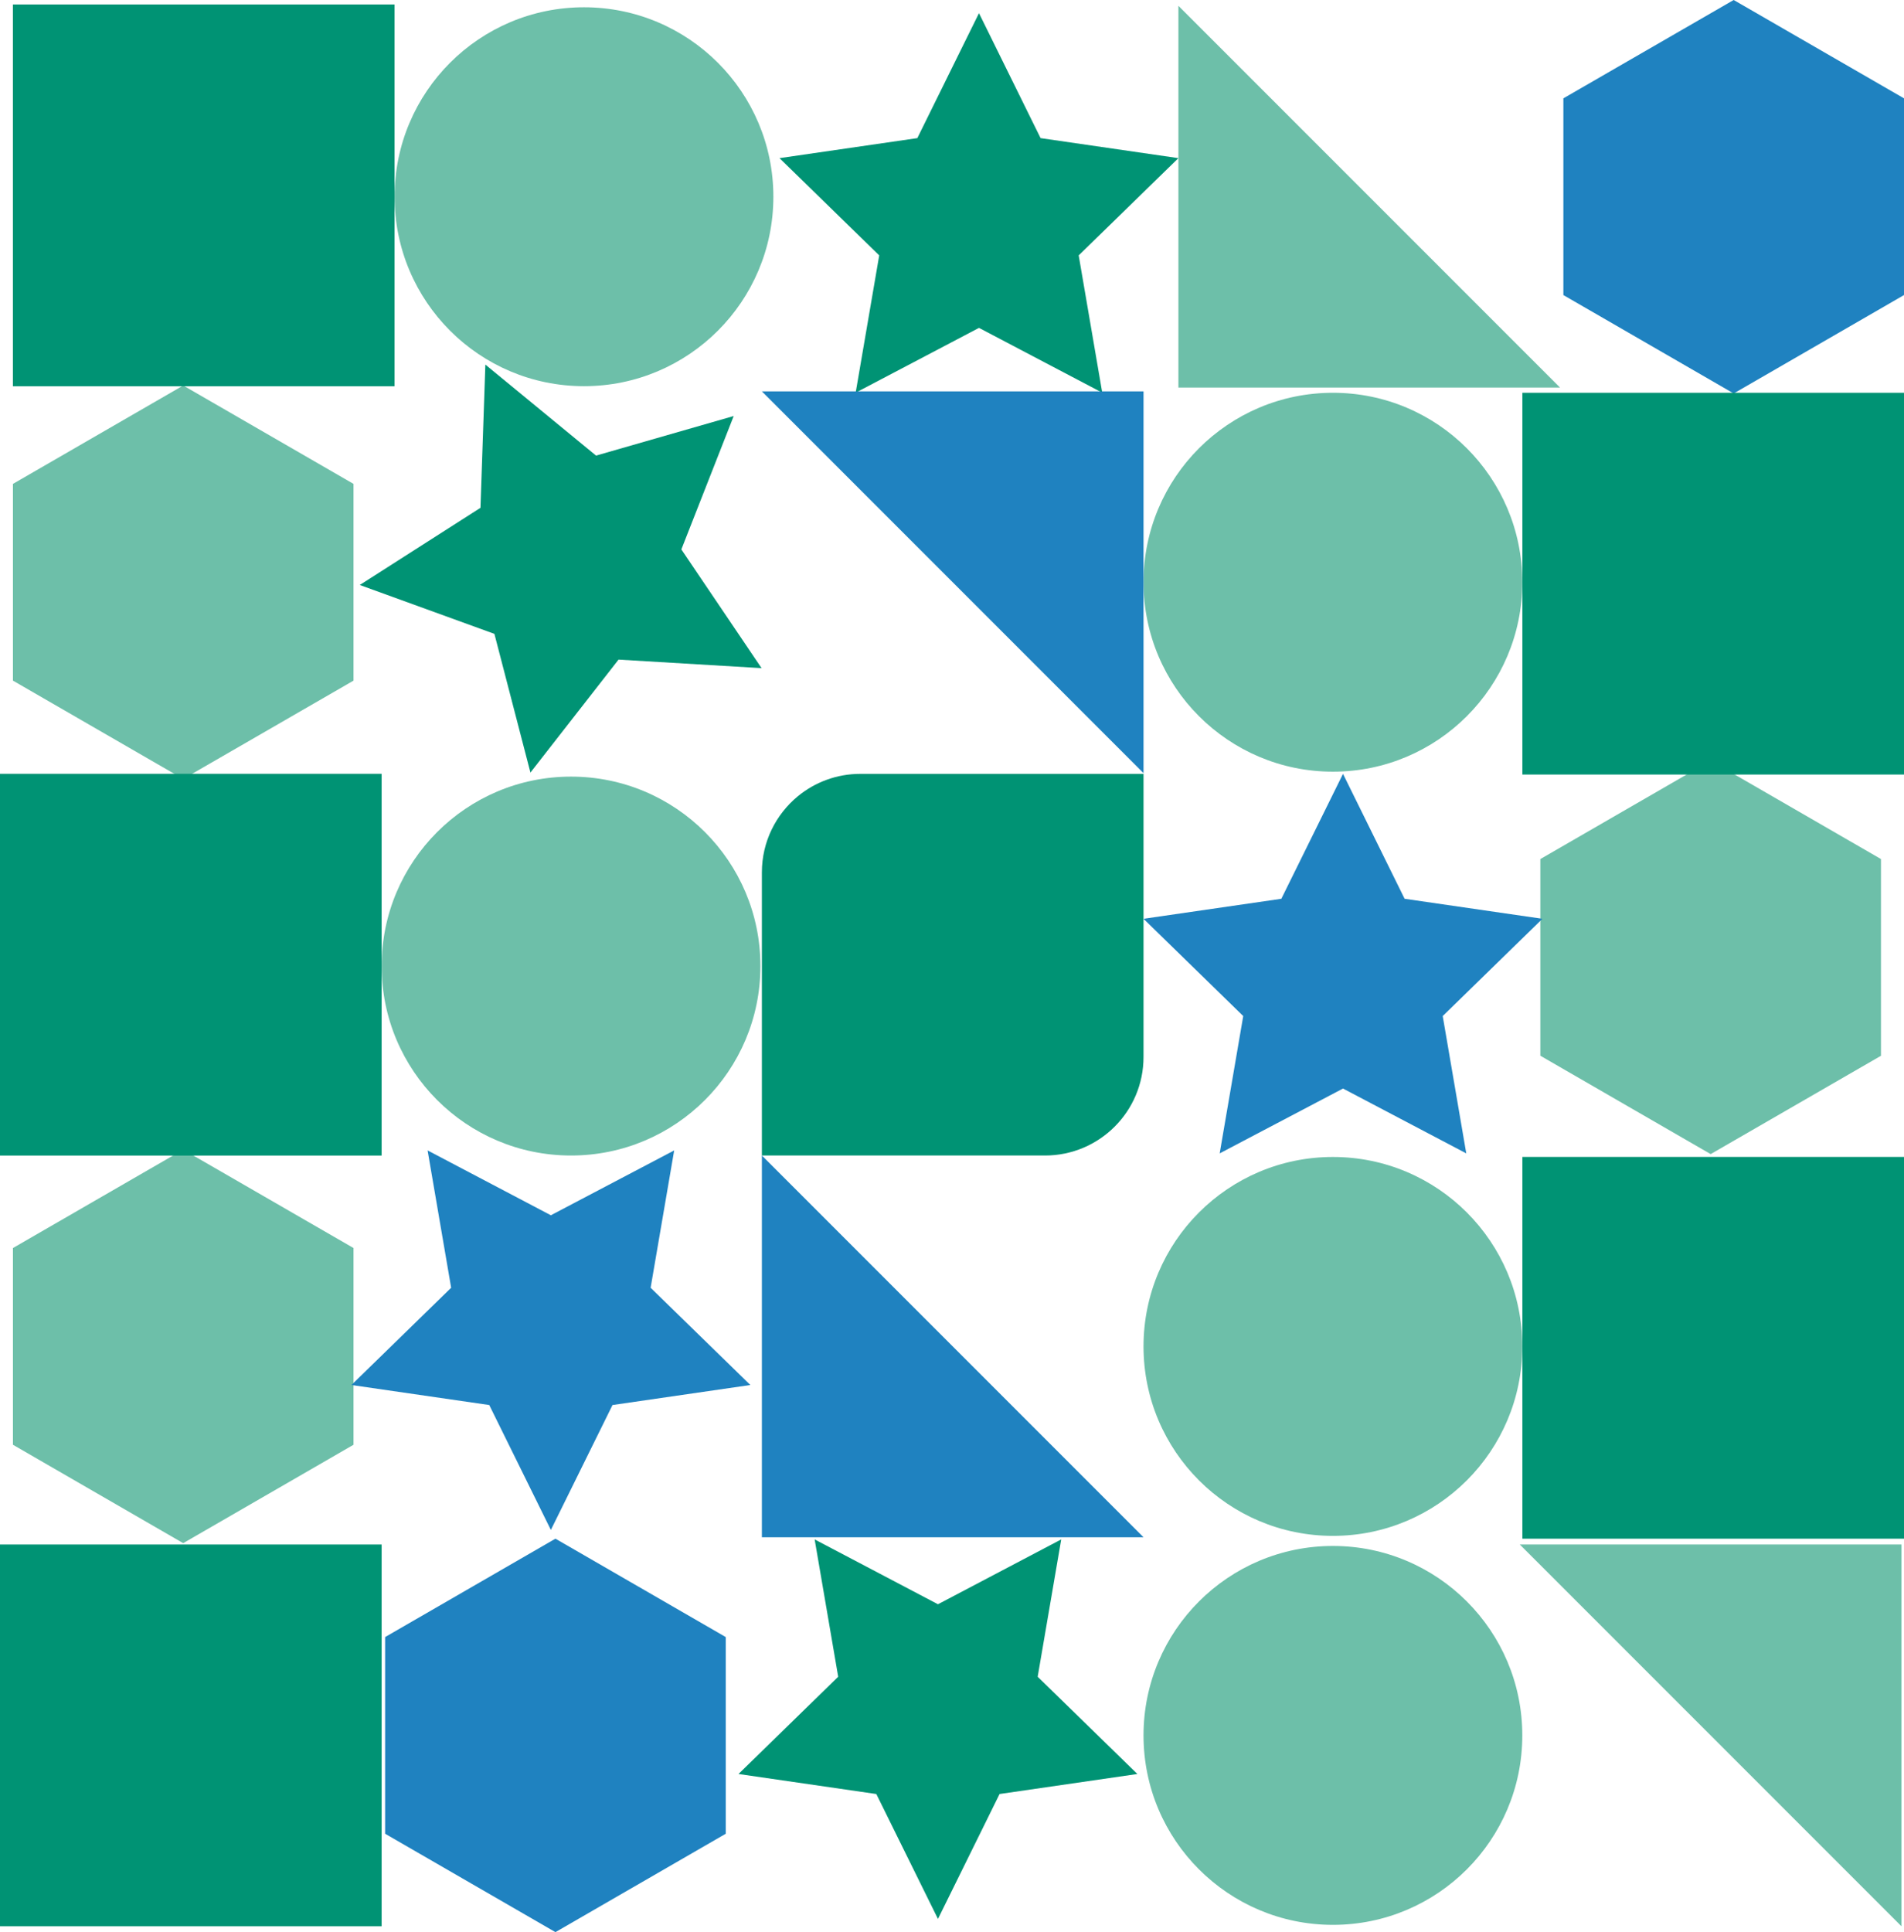
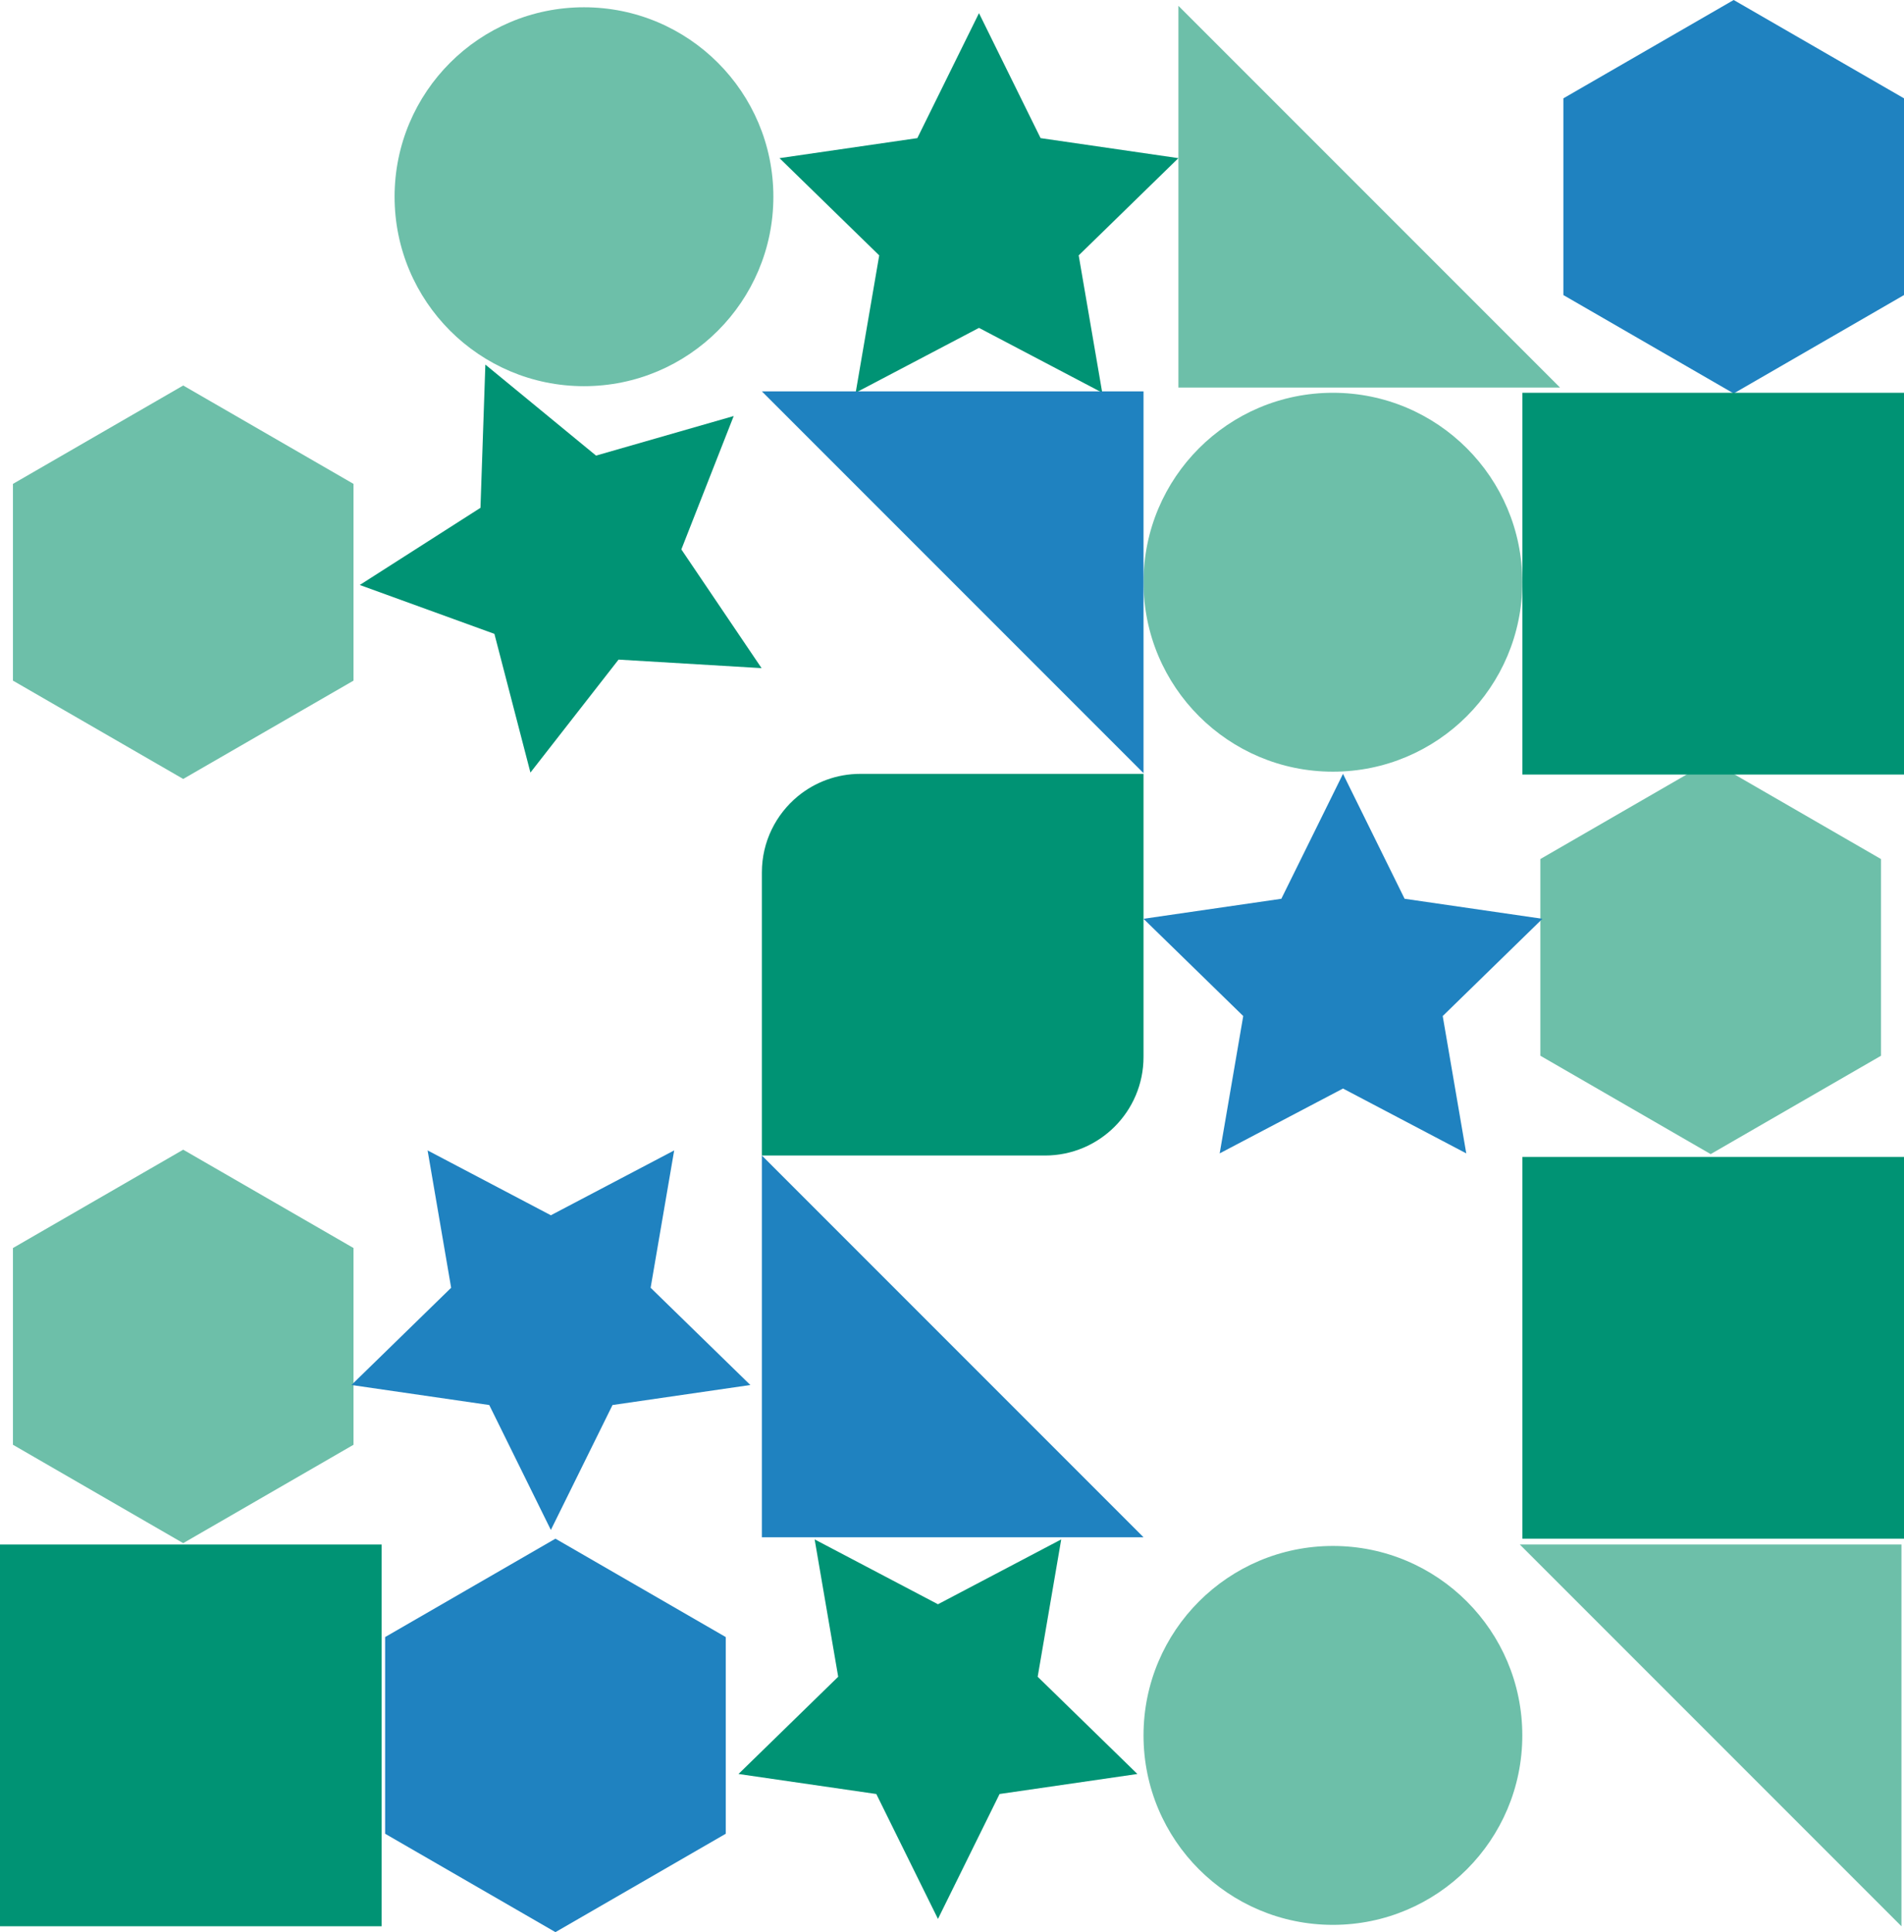
<svg xmlns="http://www.w3.org/2000/svg" id="Ebene_2" viewBox="0 0 366.24 371.54">
  <defs>
    <style>.cls-1{fill:#6dbfa9;}.cls-1,.cls-2,.cls-3{stroke-width:0px;}.cls-2{fill:#1f82c0;}.cls-3{fill:#009374;}</style>
  </defs>
  <g id="polygon">
    <polygon class="cls-1" points="361.81 165.19 329.05 146.27 296.29 165.19 296.29 203.01 329.05 221.93 361.81 203.02 361.81 165.19" />
    <polygon class="cls-1" points="2.49 277.82 35.24 296.74 68 277.82 68 239.99 35.24 221.08 2.49 239.99 2.49 277.82" />
    <polygon class="cls-1" points="2.49 130.88 35.24 149.79 68 130.88 68 93.05 35.24 74.13 2.49 93.05 2.49 130.88" />
    <polygon class="cls-2" points="366.24 18.91 333.48 0 300.72 18.91 300.72 56.74 333.48 75.66 366.24 56.74 366.24 18.91" />
    <polygon class="cls-2" points="74.08 352.62 106.84 371.54 139.6 352.62 139.6 314.8 106.84 295.88 74.08 314.8 74.08 352.62" />
  </g>
  <g id="_10">
    <polygon class="cls-2" points="258.33 148.81 270.18 172.83 296.69 176.68 277.51 195.38 282.04 221.79 258.33 209.32 234.61 221.79 239.14 195.38 219.96 176.68 246.47 172.83 258.33 148.81" />
    <polygon class="cls-2" points="105.96 294.2 94.11 270.18 67.6 266.33 86.78 247.63 82.25 221.22 105.96 233.69 129.68 221.22 125.15 247.63 144.33 266.33 117.82 270.18 105.96 294.2" />
    <rect class="cls-3" x="292.83" y="222.47" width="73.41" height="73.41" />
    <polygon class="cls-3" points="102.03 148.56 95.1 121.89 69.2 112.49 92.42 97.65 93.36 70.11 114.65 87.61 141.13 80 131.06 105.65 146.49 128.48 118.98 126.84 102.03 148.56" />
    <rect class="cls-3" x="292.83" y="75.53" width="73.41" height="73.41" />
    <polygon class="cls-3" points="188.31 2.53 200.16 26.56 226.67 30.41 207.49 49.11 212.02 75.51 188.31 63.05 164.59 75.51 169.12 49.11 149.94 30.41 176.45 26.56 188.31 2.53" />
-     <rect class="cls-3" x="2.49" y=".85" width="73.41" height="73.41" transform="translate(78.38 75.12) rotate(180)" />
    <polygon class="cls-3" points="180.42 369 168.56 344.98 142.05 341.13 161.23 322.43 156.7 296.02 180.42 308.49 204.13 296.02 199.6 322.43 218.78 341.13 192.27 344.98 180.42 369" />
    <rect class="cls-3" y="297" width="73.41" height="73.41" />
-     <rect class="cls-3" y="148.8" width="73.41" height="73.41" transform="translate(73.41 371.01) rotate(180)" />
  </g>
  <g id="lösung">
    <path class="cls-3" d="m165.5,148.81c-4.57,0-8.77,1.62-12.04,4.31-4.22,3.49-6.91,8.74-6.91,14.64v54.44h54.46c10.46,0,18.95-8.48,18.95-18.95v-54.44h-54.46Z" />
-     <circle class="cls-1" cx="256.39" cy="258.91" r="36.43" />
    <circle class="cls-1" cx="256.39" cy="111.96" r="36.43" />
    <circle class="cls-1" cx="112.33" cy="37.83" r="36.43" />
    <circle class="cls-1" cx="256.39" cy="333.71" r="36.43" />
-     <circle class="cls-1" cx="109.84" cy="185.77" r="36.43" />
  </g>
  <g id="dreieck">
    <polygon class="cls-2" points="146.55 222.2 146.55 295.61 219.96 295.61 146.55 222.2" />
    <polygon class="cls-2" points="219.96 148.67 219.96 75.26 146.55 75.26 219.96 148.67" />
    <polygon class="cls-1" points="226.67 1.12 226.67 74.53 300.08 74.53 226.67 1.12" />
    <polygon class="cls-1" points="365.75 370.41 365.75 297 292.34 297 365.75 370.41" />
  </g>
</svg>